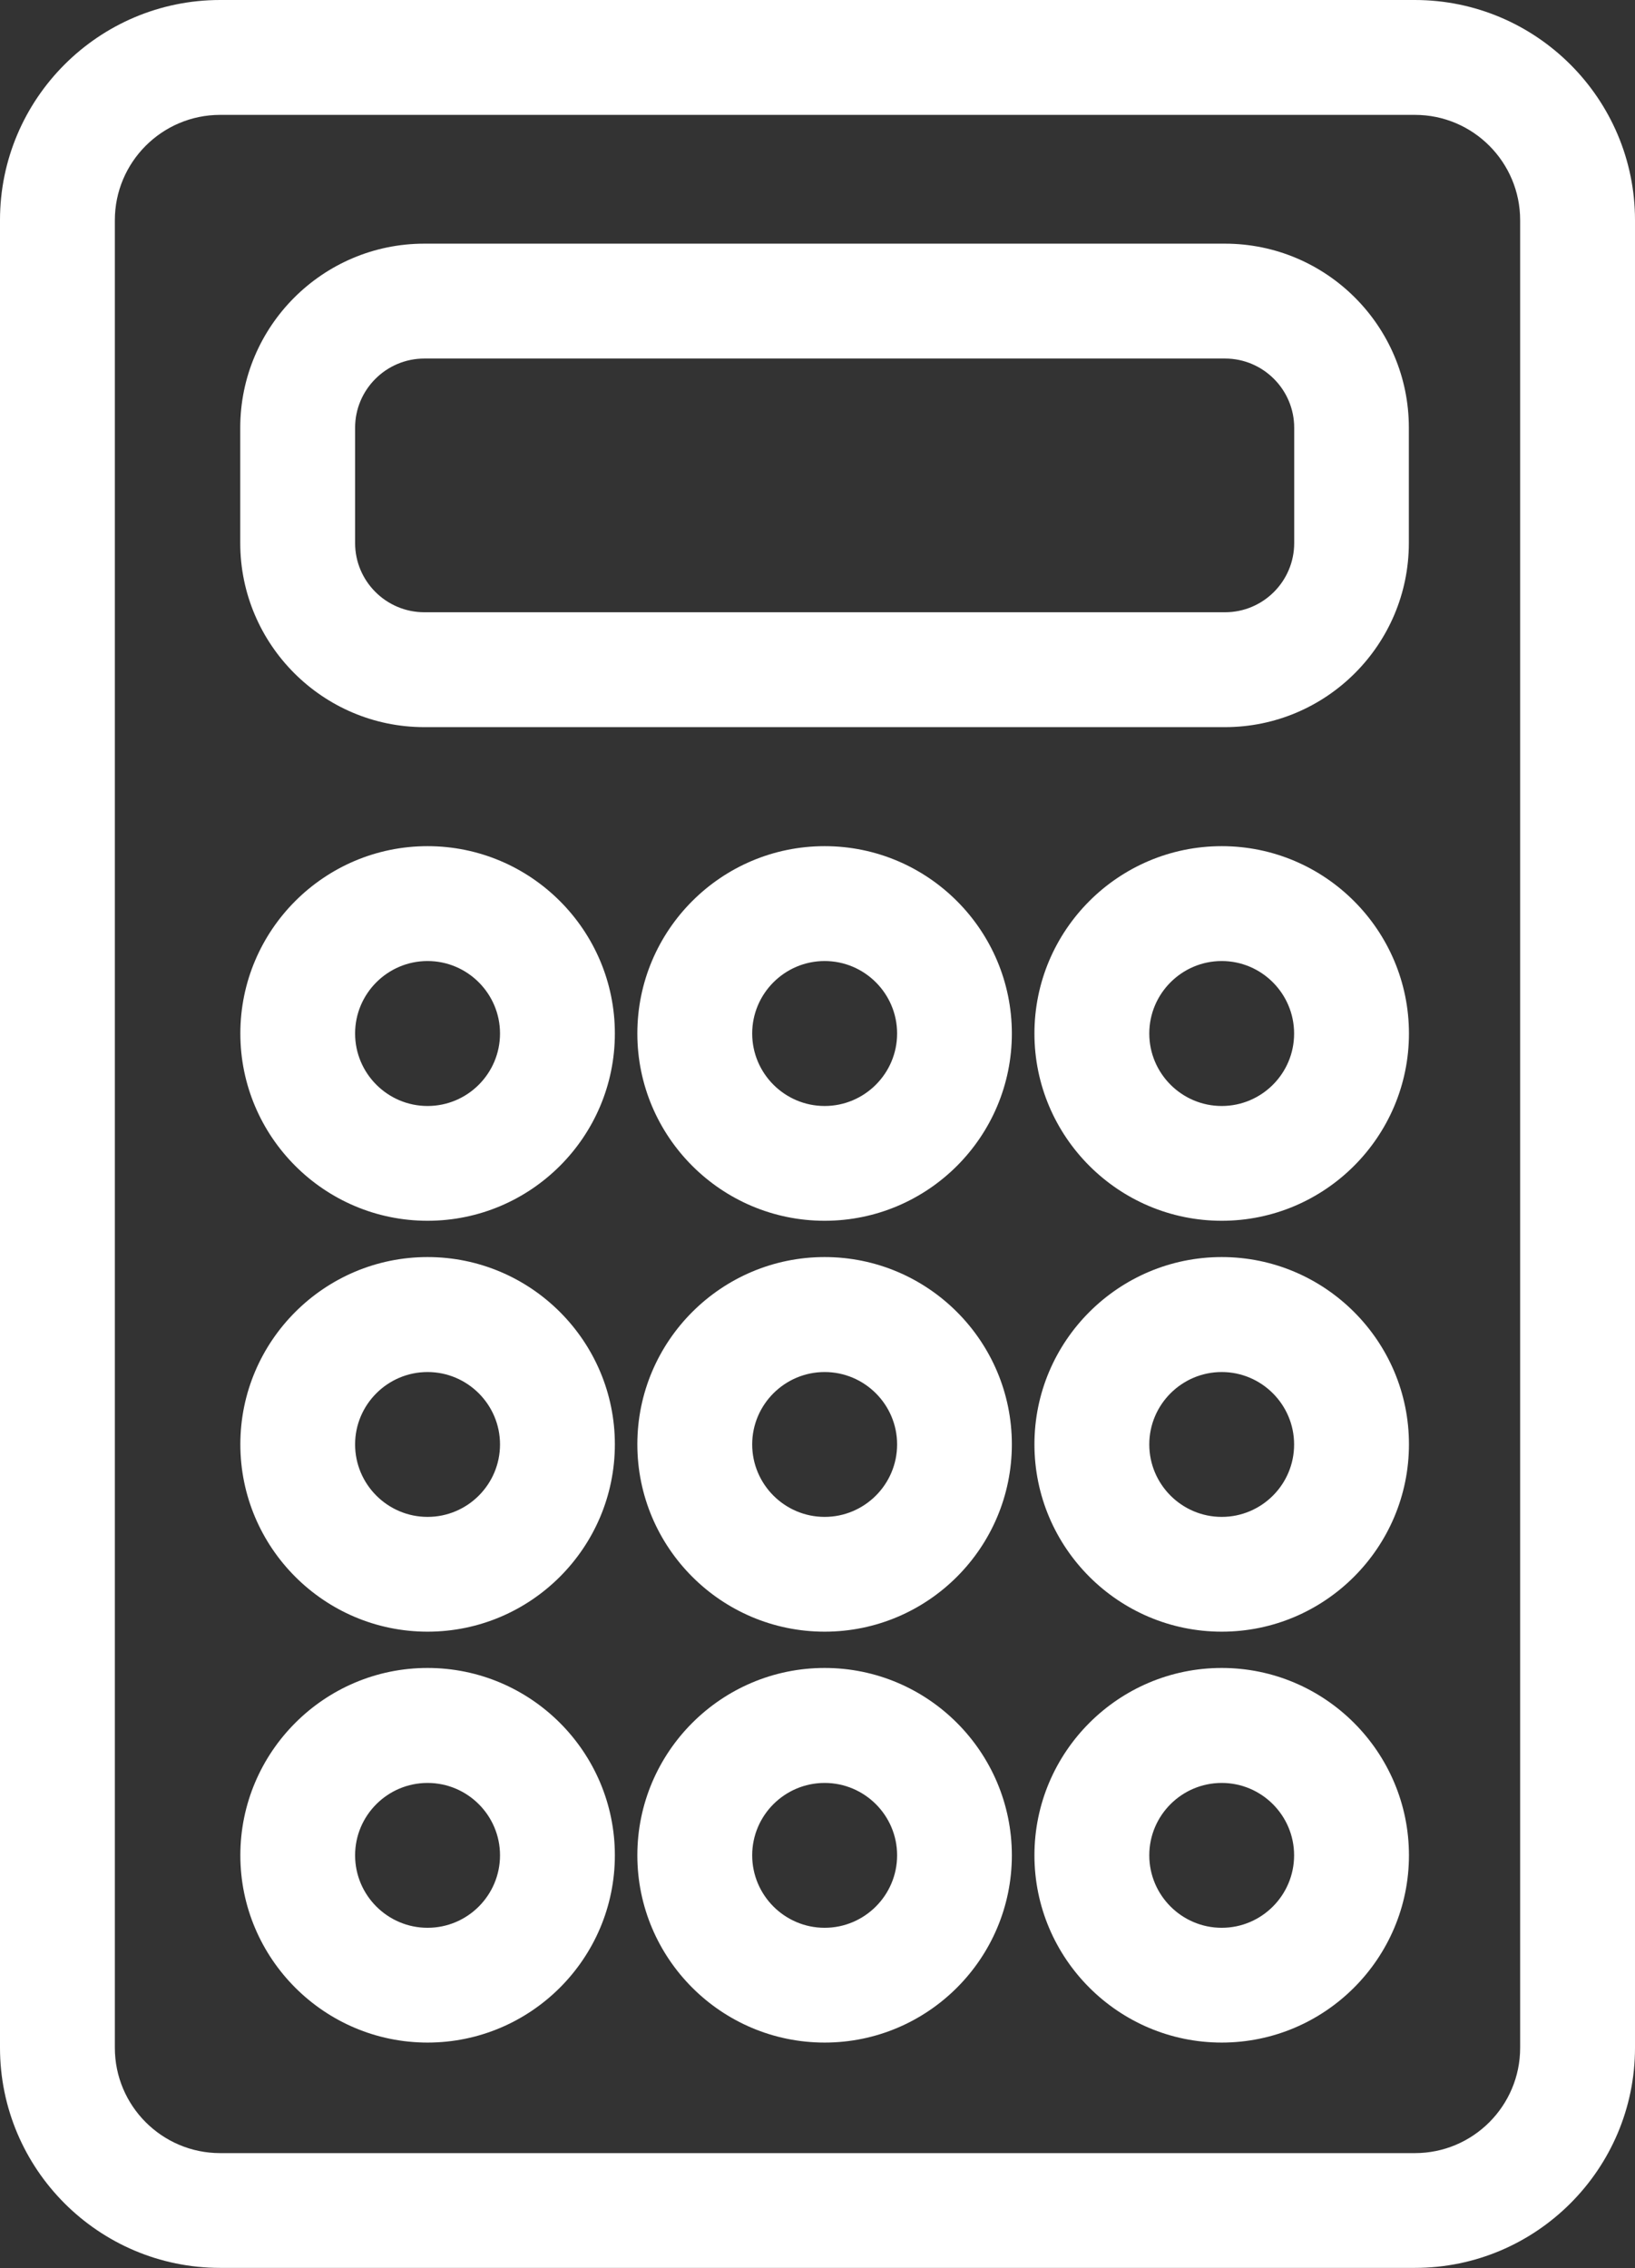
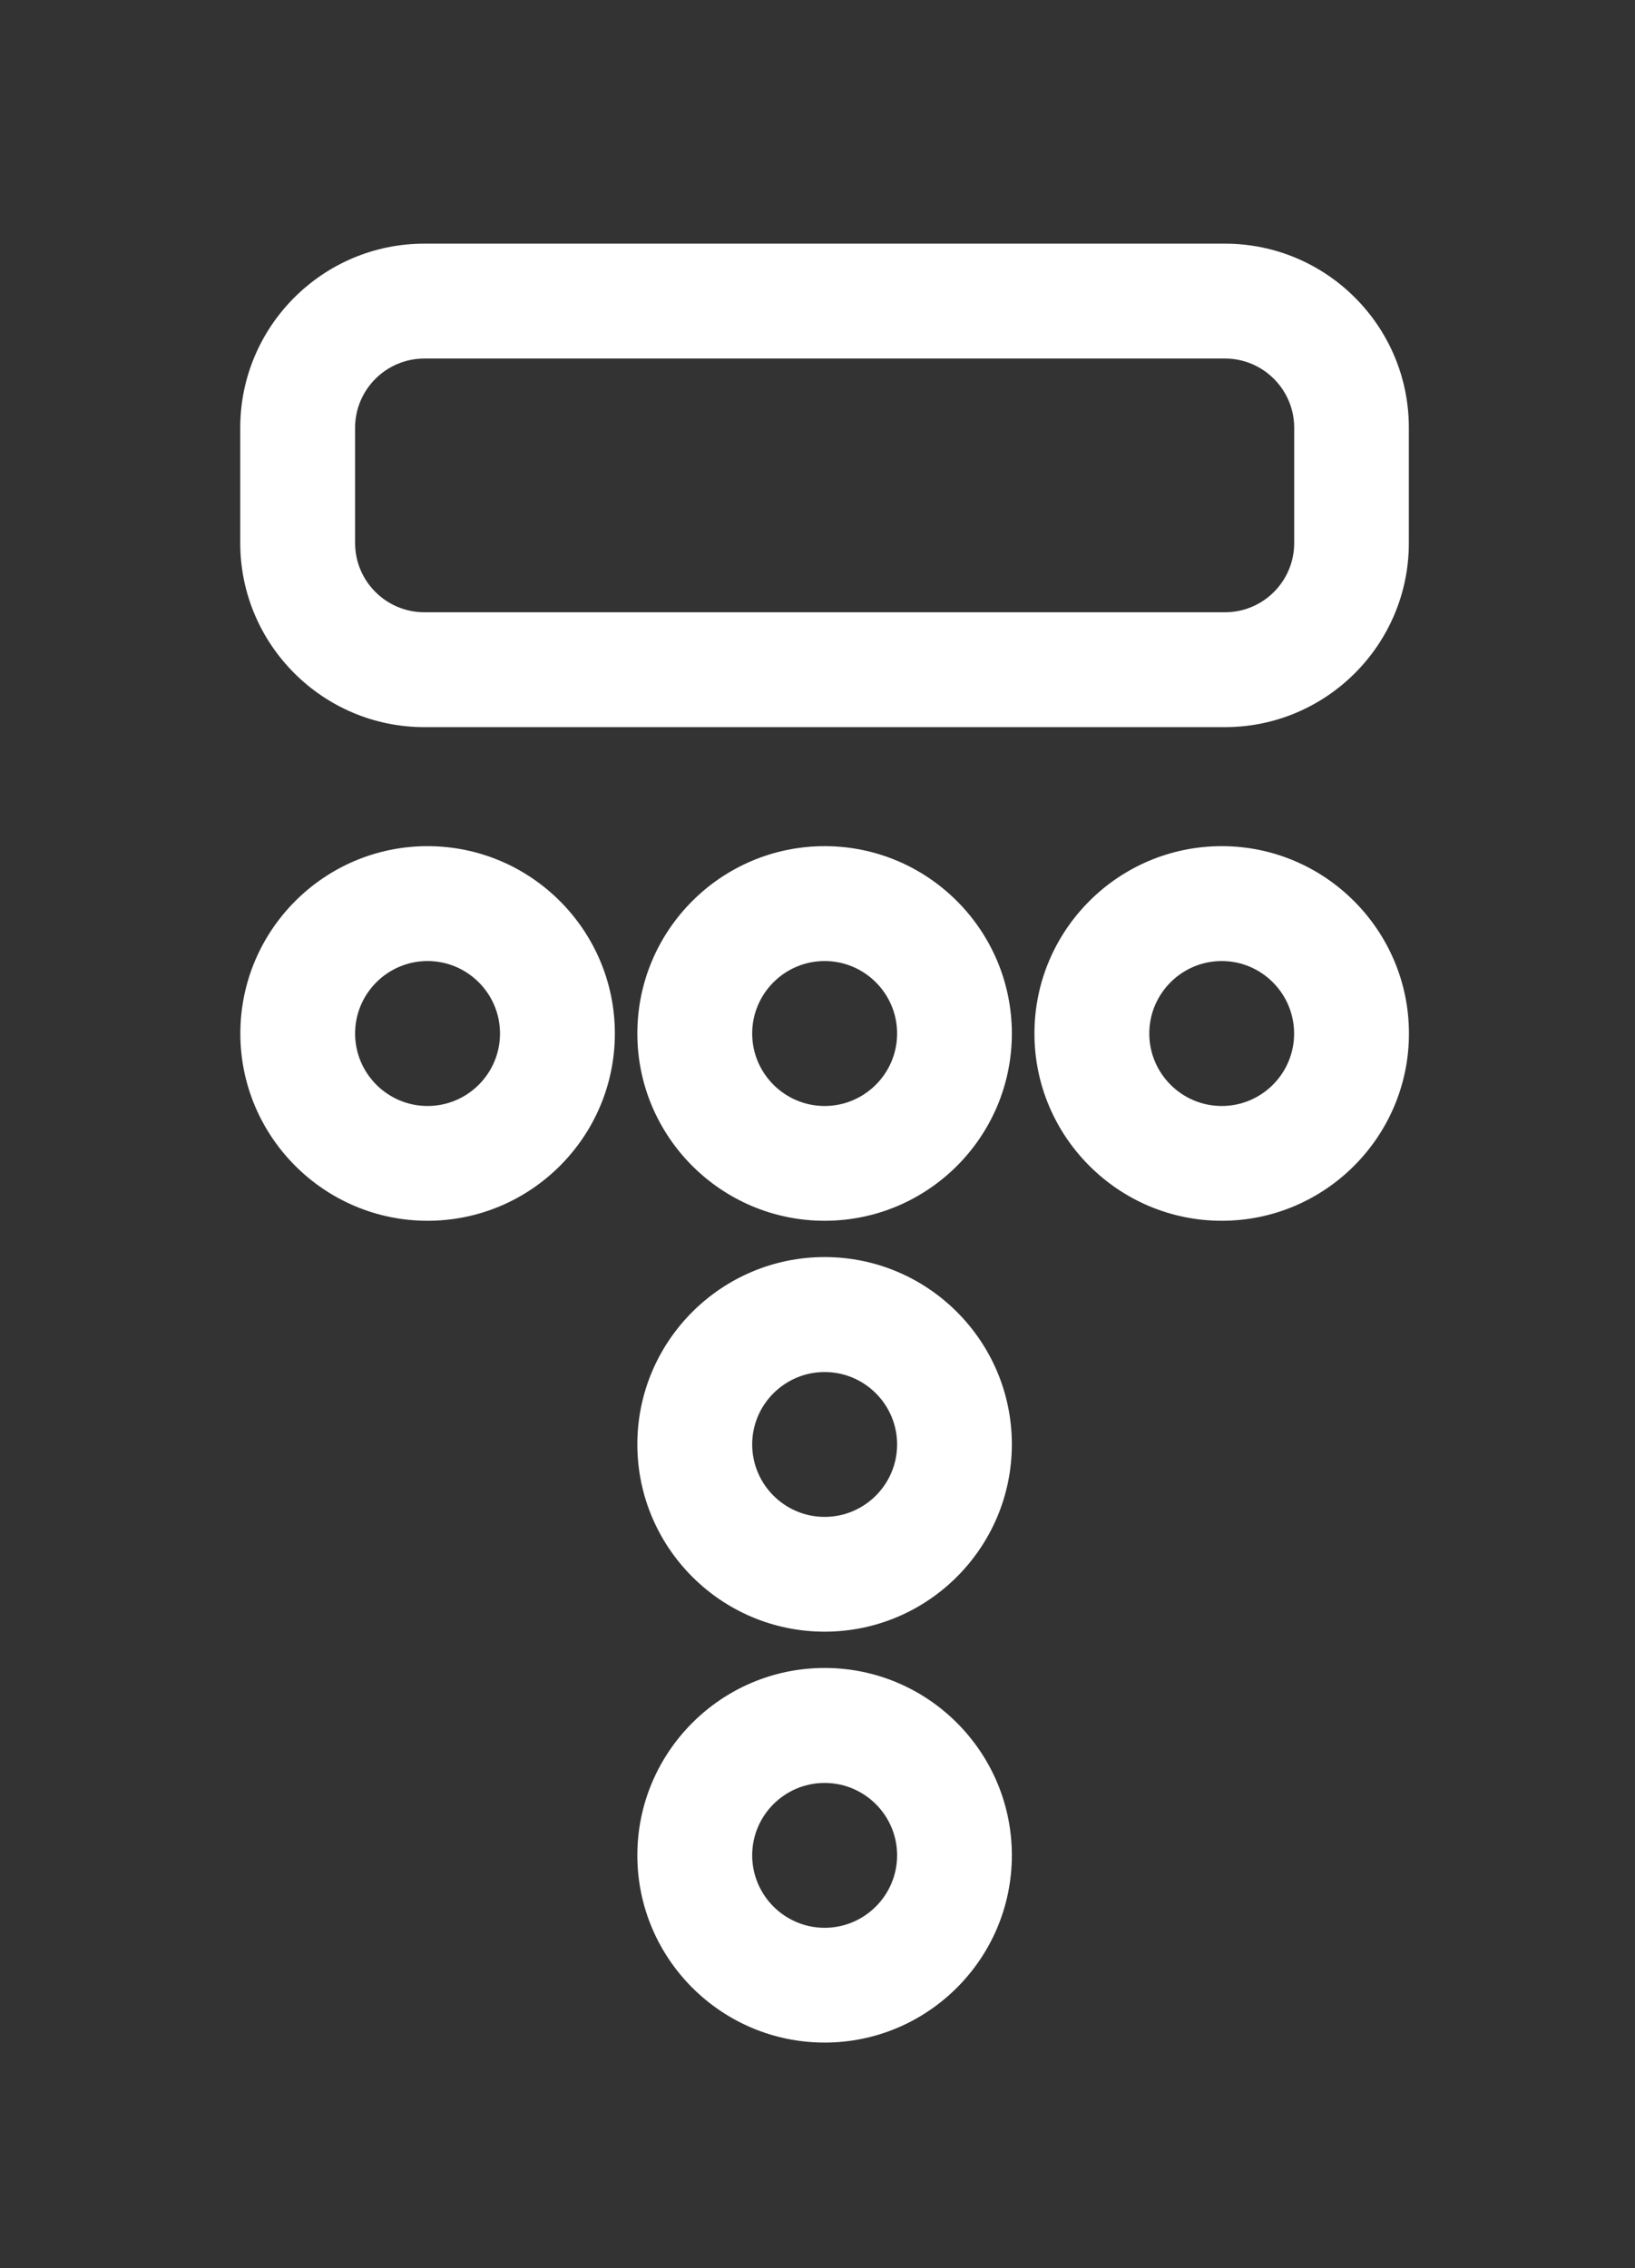
<svg xmlns="http://www.w3.org/2000/svg" version="1.1" id="Layer_1" x="0px" y="0px" width="16.585px" height="23px" viewBox="89.431 89.527 16.585 23" enable-background="new 89.431 89.527 16.585 23" xml:space="preserve">
  <rect x="89.431" y="89.527" width="16.585" height="23" fill="#333333" stroke="none" />
  <g>
-     <path fill="#FFFFFF" d="M103.782,89.527H91.664c-1.231,0-2.233,1.001-2.233,2.232v18.534c0,1.231,1.001,2.233,2.233,2.233h12.12   c1.23,0,2.232-1.002,2.232-2.233V91.76C106.016,90.529,105.014,89.527,103.782,89.527z M104.851,110.294   c0,0.59-0.479,1.068-1.067,1.068h-12.12c-0.589,0-1.068-0.479-1.068-1.068V91.76c0-0.589,0.479-1.068,1.068-1.068h12.12   c0.589,0,1.067,0.479,1.067,1.068V110.294z" />
    <path fill="#FFFFFF" d="M101.856,91.998h-8.121c-1.029,0-1.867,0.837-1.867,1.867v1.169c0,1.029,0.838,1.867,1.867,1.867h8.121   c1.029,0,1.866-0.837,1.866-1.867v-1.169C103.723,92.835,102.886,91.998,101.856,91.998z M102.559,95.034   c0,0.387-0.314,0.702-0.702,0.702h-8.121c-0.388,0-0.703-0.315-0.703-0.702v-1.169c0-0.387,0.315-0.702,0.703-0.702h8.121   c0.387,0,0.702,0.315,0.702,0.702V95.034L102.559,95.034z" />
    <path fill="#FFFFFF" d="M93.768,98.108c-1.047,0-1.899,0.852-1.899,1.9c0,1.047,0.852,1.899,1.899,1.899   c1.048,0,1.9-0.852,1.9-1.899S94.816,98.108,93.768,98.108z M93.768,100.743c-0.405,0-0.735-0.33-0.735-0.735   s0.33-0.735,0.735-0.735s0.735,0.33,0.735,0.735C94.503,100.413,94.174,100.743,93.768,100.743z" />
    <path fill="#FFFFFF" d="M97.796,98.108c-1.048,0-1.9,0.852-1.9,1.9c0,1.047,0.852,1.899,1.9,1.899s1.899-0.852,1.899-1.899   S98.844,98.108,97.796,98.108z M97.796,100.743c-0.405,0-0.735-0.33-0.735-0.735s0.33-0.735,0.735-0.735s0.735,0.33,0.735,0.735   C98.531,100.413,98.201,100.743,97.796,100.743z" />
    <path fill="#FFFFFF" d="M101.824,98.108c-1.048,0-1.9,0.852-1.9,1.9c0,1.047,0.853,1.899,1.9,1.899   c1.047,0,1.899-0.852,1.899-1.899C103.723,98.961,102.871,98.108,101.824,98.108z M101.824,100.743   c-0.405,0-0.735-0.33-0.735-0.735s0.33-0.735,0.735-0.735c0.404,0,0.734,0.33,0.734,0.735   C102.559,100.413,102.229,100.743,101.824,100.743z" />
-     <path fill="#FFFFFF" d="M93.768,102.275c-1.047,0-1.899,0.853-1.899,1.899c0,1.048,0.852,1.9,1.899,1.9c1.048,0,1.9-0.853,1.9-1.9   C95.668,103.128,94.816,102.275,93.768,102.275z M93.768,104.91c-0.405,0-0.735-0.33-0.735-0.735c0-0.404,0.33-0.734,0.735-0.734   s0.735,0.33,0.735,0.734C94.503,104.58,94.174,104.91,93.768,104.91z" />
    <path fill="#FFFFFF" d="M97.796,102.275c-1.048,0-1.9,0.853-1.9,1.899c0,1.048,0.852,1.9,1.9,1.9s1.899-0.853,1.899-1.9   C99.695,103.128,98.844,102.275,97.796,102.275z M97.796,104.91c-0.405,0-0.735-0.33-0.735-0.735c0-0.404,0.33-0.734,0.735-0.734   s0.735,0.33,0.735,0.734C98.531,104.58,98.201,104.91,97.796,104.91z" />
-     <path fill="#FFFFFF" d="M101.824,102.275c-1.048,0-1.9,0.853-1.9,1.899c0,1.048,0.853,1.9,1.9,1.9c1.047,0,1.899-0.853,1.899-1.9   C103.724,103.128,102.871,102.275,101.824,102.275z M101.824,104.91c-0.405,0-0.735-0.33-0.735-0.735   c0-0.404,0.33-0.734,0.735-0.734c0.404,0,0.734,0.33,0.734,0.734C102.559,104.58,102.229,104.91,101.824,104.91z" />
-     <path fill="#FFFFFF" d="M93.768,106.442c-1.047,0-1.899,0.853-1.899,1.9c0,1.047,0.852,1.899,1.899,1.899   c1.048,0,1.9-0.853,1.9-1.899C95.668,107.295,94.816,106.442,93.768,106.442z M93.768,109.077c-0.405,0-0.735-0.33-0.735-0.735   s0.33-0.734,0.735-0.734s0.735,0.329,0.735,0.734S94.174,109.077,93.768,109.077z" />
    <path fill="#FFFFFF" d="M97.796,106.442c-1.048,0-1.9,0.853-1.9,1.9c0,1.047,0.852,1.899,1.9,1.899s1.899-0.853,1.899-1.899   C99.695,107.295,98.844,106.442,97.796,106.442z M97.796,109.077c-0.405,0-0.735-0.33-0.735-0.735s0.33-0.734,0.735-0.734   s0.735,0.329,0.735,0.734S98.201,109.077,97.796,109.077z" />
-     <path fill="#FFFFFF" d="M101.824,106.442c-1.048,0-1.9,0.853-1.9,1.9c0,1.047,0.853,1.899,1.9,1.899   c1.047,0,1.899-0.853,1.899-1.899C103.723,107.295,102.871,106.442,101.824,106.442z M101.824,109.077   c-0.405,0-0.735-0.33-0.735-0.735s0.33-0.734,0.735-0.734c0.404,0,0.734,0.329,0.734,0.734S102.229,109.077,101.824,109.077z" />
  </g>
</svg>